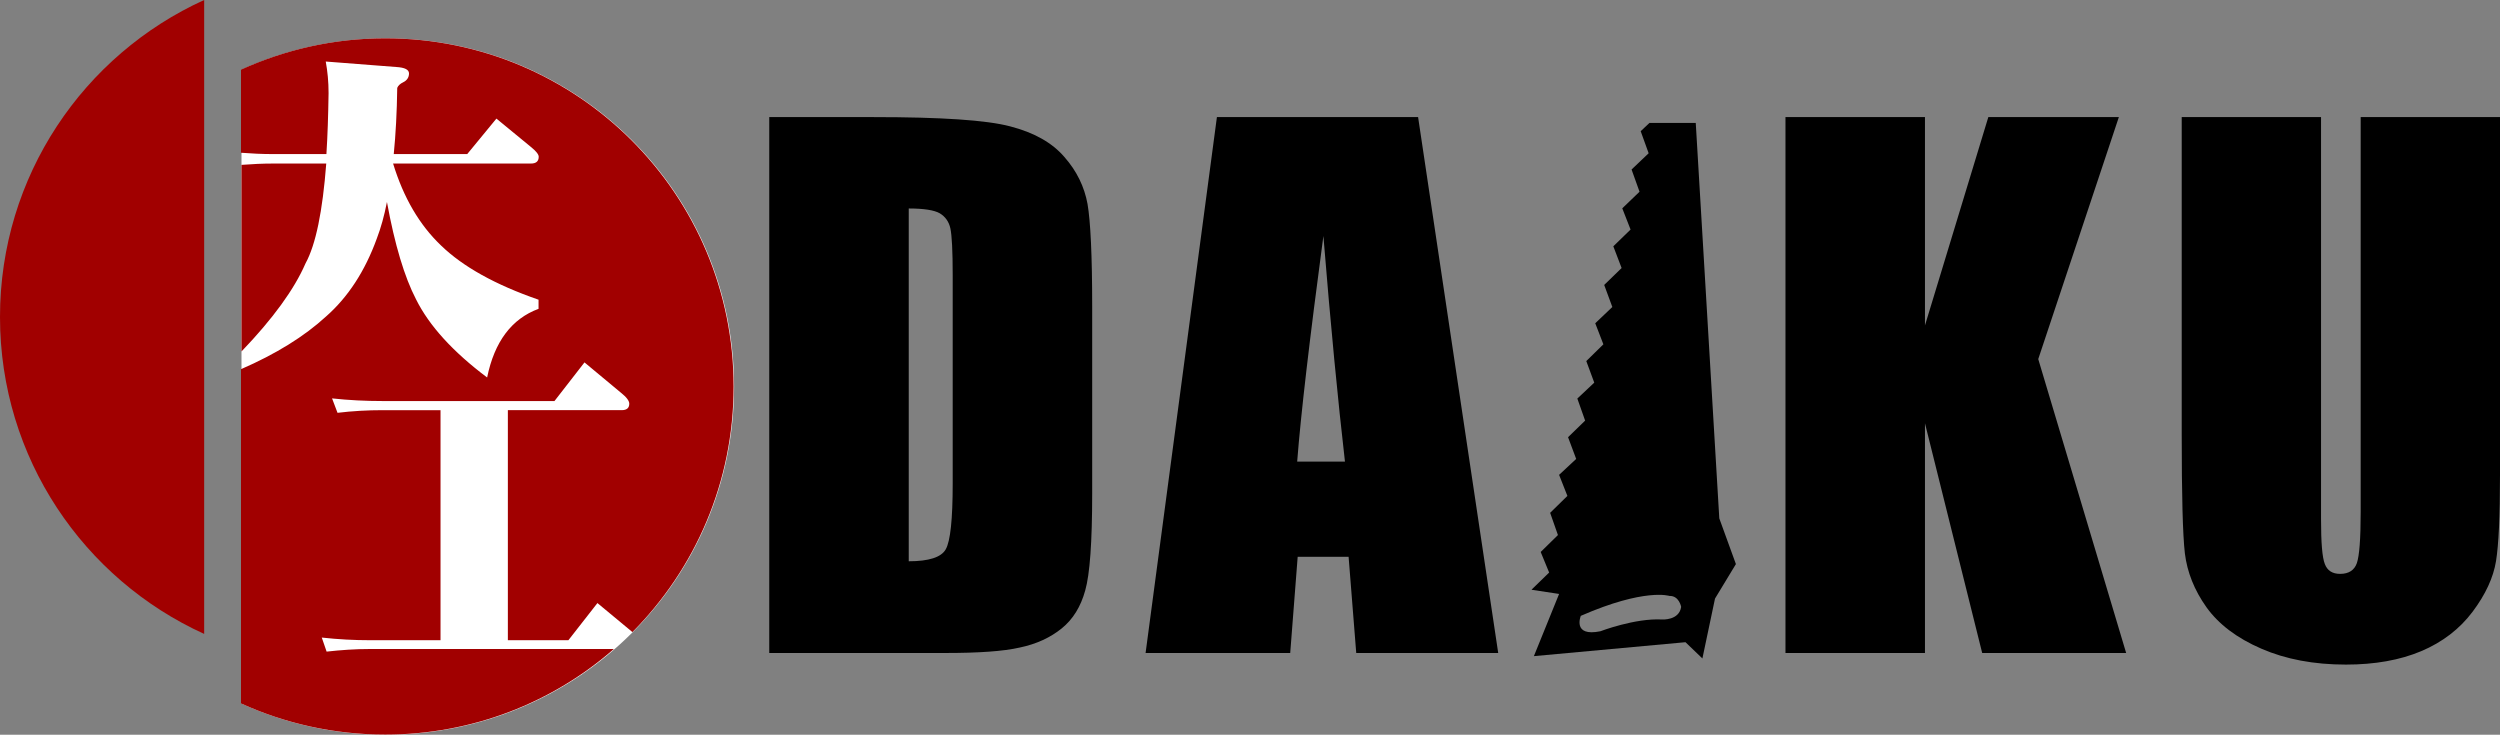
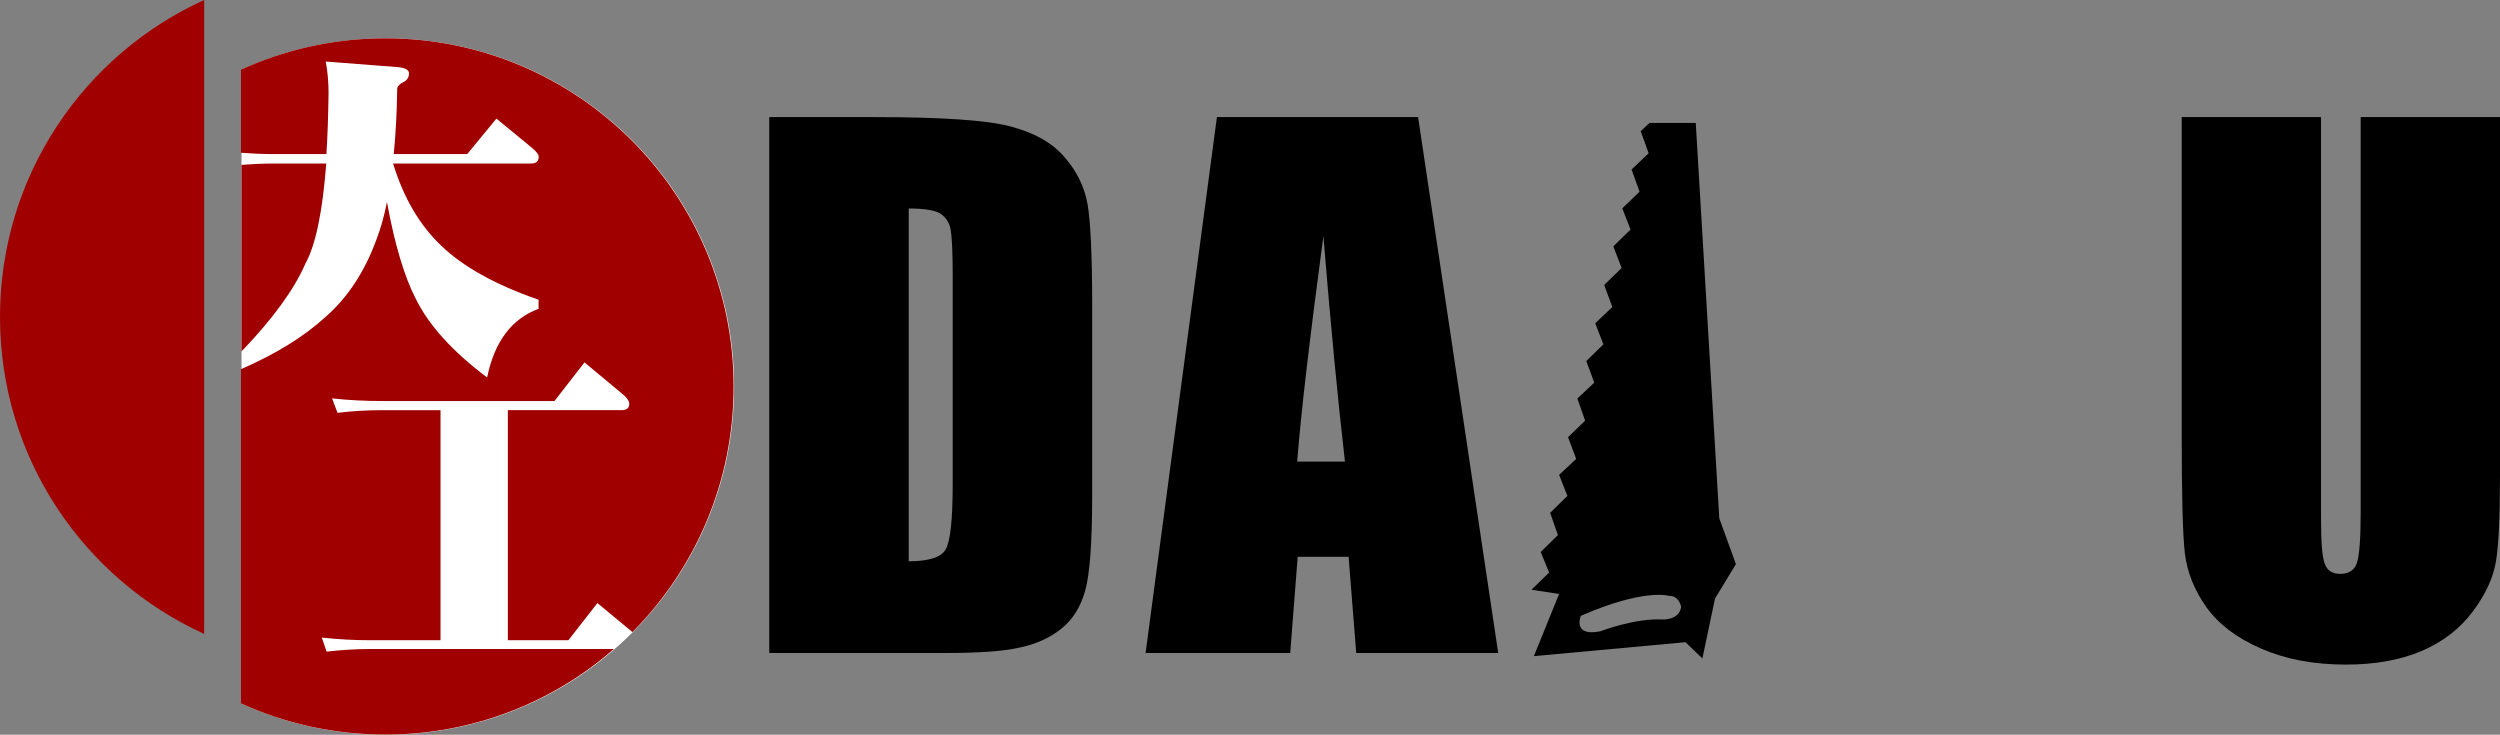
<svg xmlns="http://www.w3.org/2000/svg" id="Layer_2" data-name="Layer 2" viewBox="0 0 150.73 44.3">
  <rect x="0" y="0" width="150.73" height="44.3" fill="#808080" stroke="none" />
  <defs>
    <style>
      .cls-1 {
        fill: #fff;
      }

      .cls-2 {
        fill: #a10000;
      }
    </style>
  </defs>
  <g id="showroom">
    <g>
      <g>
        <path d="M46.38,7.06h6.29c4.06,0,6.81,.18,8.24,.56,1.43,.37,2.52,.98,3.26,1.84,.75,.85,1.21,1.8,1.4,2.84,.18,1.05,.28,3.1,.28,6.16v11.32c0,2.9-.14,4.84-.42,5.82-.27,.98-.74,1.74-1.42,2.29-.68,.55-1.52,.94-2.52,1.15-1,.23-2.5,.33-4.51,.33h-10.6V7.06Zm8.41,5.53v21.25c1.21,0,1.96-.24,2.23-.72,.28-.49,.42-1.81,.42-3.97v-12.56c0-1.46-.05-2.4-.14-2.82-.09-.41-.31-.71-.64-.91-.33-.19-.96-.29-1.87-.29Z" />
        <path d="M85.5,7.06l4.83,32.31h-8.56l-.46-5.8h-3.07l-.45,5.8h-8.72l4.3-32.31h12.13Zm-4.41,20.77c-.42-3.65-.86-8.18-1.3-13.6-.83,6.22-1.36,10.74-1.58,13.6h2.89Z" />
-         <path d="M127.75,7.06l-4.86,14.59,5.3,17.72h-8.68l-3.45-13.85v13.85h-8.41V7.06h8.41v12.56l3.82-12.56h7.86Z" />
        <path d="M150.73,7.06V28.67c0,2.45-.08,4.17-.24,5.16-.16,.99-.63,2.01-1.41,3.05-.78,1.04-1.82,1.84-3.1,2.38-1.28,.54-2.8,.81-4.54,.81-1.93,0-3.63-.32-5.1-.96-1.48-.64-2.58-1.48-3.31-2.5-.73-1.03-1.16-2.11-1.3-3.25-.13-1.13-.19-3.53-.19-7.18V7.06h8.4V31.3c0,1.41,.07,2.31,.23,2.71,.15,.39,.45,.59,.92,.59,.52,0,.86-.22,1.01-.65,.15-.44,.23-1.46,.23-3.07V7.06h8.4Z" />
      </g>
      <g>
        <path class="cls-2" d="M0,19.11c0,8.5,5.05,15.81,12.31,19.11V0C5.05,3.3,0,10.61,0,19.11Z" />
        <path class="cls-1" d="M23.26,2.31c-3.1,0-6.04,.68-8.7,1.89V42.42c2.65,1.21,5.6,1.88,8.7,1.88,11.6,0,21-9.4,21-20.99S34.86,2.31,23.26,2.31Z" />
        <g>
          <path class="cls-2" d="M19.7,39.31l-.3-.87c.98,.11,1.96,.16,2.93,.16h4.23v-13.87h-3.49c-.91,0-1.82,.05-2.72,.16l-.33-.87c1.01,.11,2.02,.16,3.04,.16h10.37l1.81-2.33,2.2,1.83c.34,.27,.5,.49,.5,.66,0,.26-.15,.39-.46,.39h-6.86v13.87h3.65l1.75-2.24,2.11,1.75c3.77-3.8,6.1-9.02,6.1-14.8,0-11.59-9.4-21-21-21-3.1,0-6.04,.68-8.7,1.89v5.01c.64,.05,1.28,.08,1.92,.08h3.23c.07-1.1,.11-2.32,.13-3.68,0-.67-.06-1.3-.17-1.9l4.25,.33c.52,.03,.77,.16,.77,.39s-.12,.42-.35,.53c-.19,.09-.31,.21-.36,.34-.02,1.46-.09,2.79-.21,3.99h4.43l1.76-2.14,2.08,1.71c.31,.25,.47,.45,.47,.59,0,.27-.15,.41-.47,.41h-8.31c.63,2.06,1.59,3.7,2.89,4.94,1.32,1.28,3.28,2.37,5.88,3.27v.55c-1.62,.6-2.66,1.98-3.1,4.14-2.05-1.54-3.49-3.11-4.29-4.72-.69-1.33-1.28-3.28-1.75-5.86-.16,.83-.37,1.57-.61,2.2-.71,1.96-1.73,3.53-3.06,4.7-1.32,1.21-3.02,2.26-5.13,3.18v20.15c2.65,1.21,5.6,1.88,8.7,1.88,5.27,0,10.1-1.94,13.78-5.16h-14.71c-.87,0-1.74,.06-2.63,.16Z" />
          <path class="cls-2" d="M19.67,9.86h-3.19c-.63,0-1.27,.03-1.92,.08v11.25c1.89-1.97,3.18-3.74,3.86-5.31,.62-1.13,1.03-3.14,1.25-6.02Z" />
        </g>
      </g>
      <path d="M103.66,31.26l-1.42-23.85h-2.79l-.53,.5,.48,1.33-1.03,.98,.48,1.34-1.04,1,.5,1.28-1.04,1.01,.5,1.31-1.05,1.02,.49,1.33-1.03,.98,.49,1.27-1.03,1.01,.48,1.3-1.02,.96,.47,1.33-1.03,1,.49,1.31-1.03,.96,.5,1.27-1.04,1.02,.47,1.34-1.04,1.02,.51,1.24-1.05,1.02v.02s1.65,.25,1.65,.25l-1.52,3.75,9.14-.84,1.02,.98,.76-3.61,1.26-2.08-1.01-2.78Zm-3.45,6.09c-1.63-.09-3.72,.71-3.72,.71-1.71,.35-1.18-.93-1.18-.93,3.87-1.69,5.34-1.2,5.34-1.2,.59-.02,.71,.66,.71,.66-.12,.83-1.15,.76-1.15,.76Z" />
    </g>
  </g>
</svg>